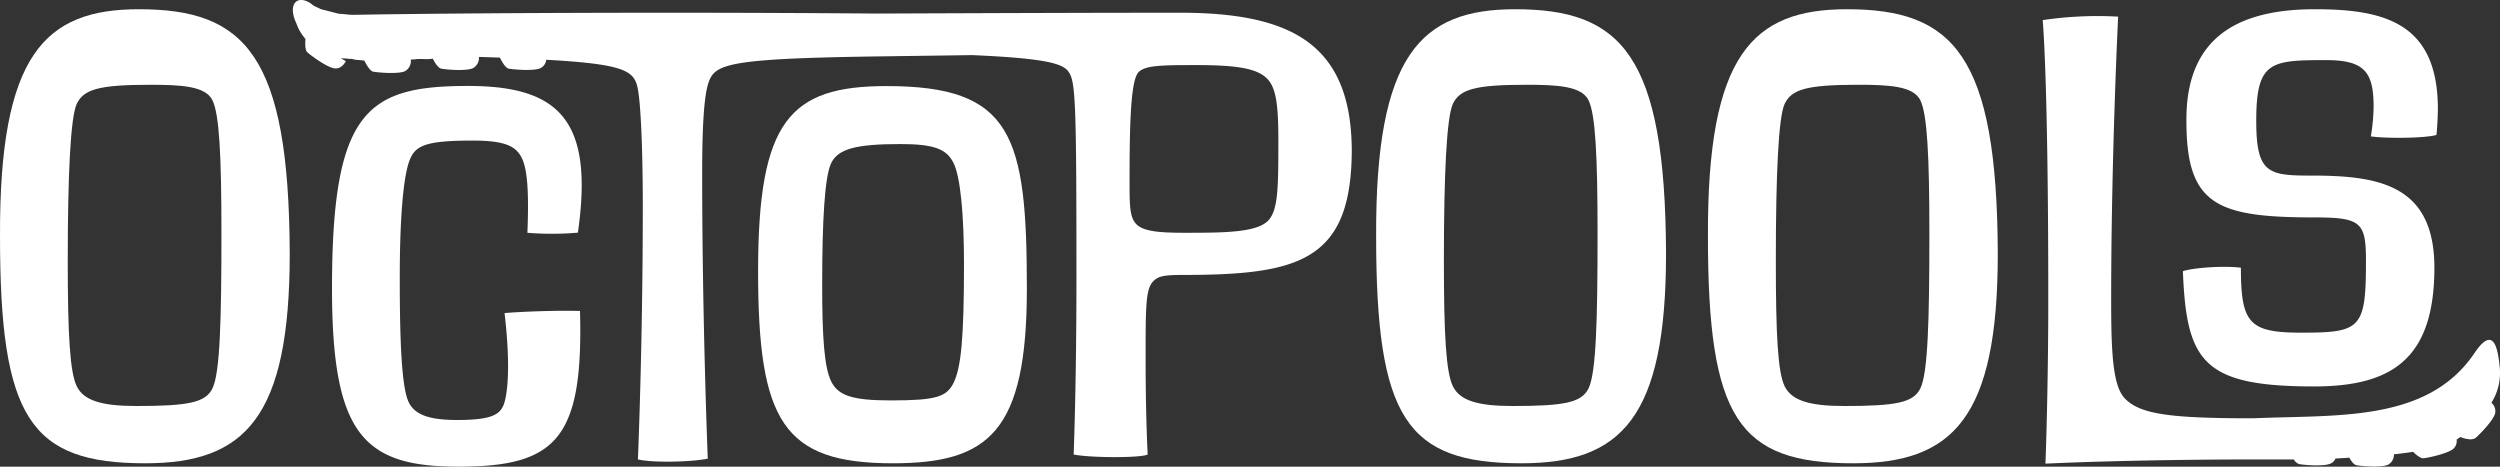
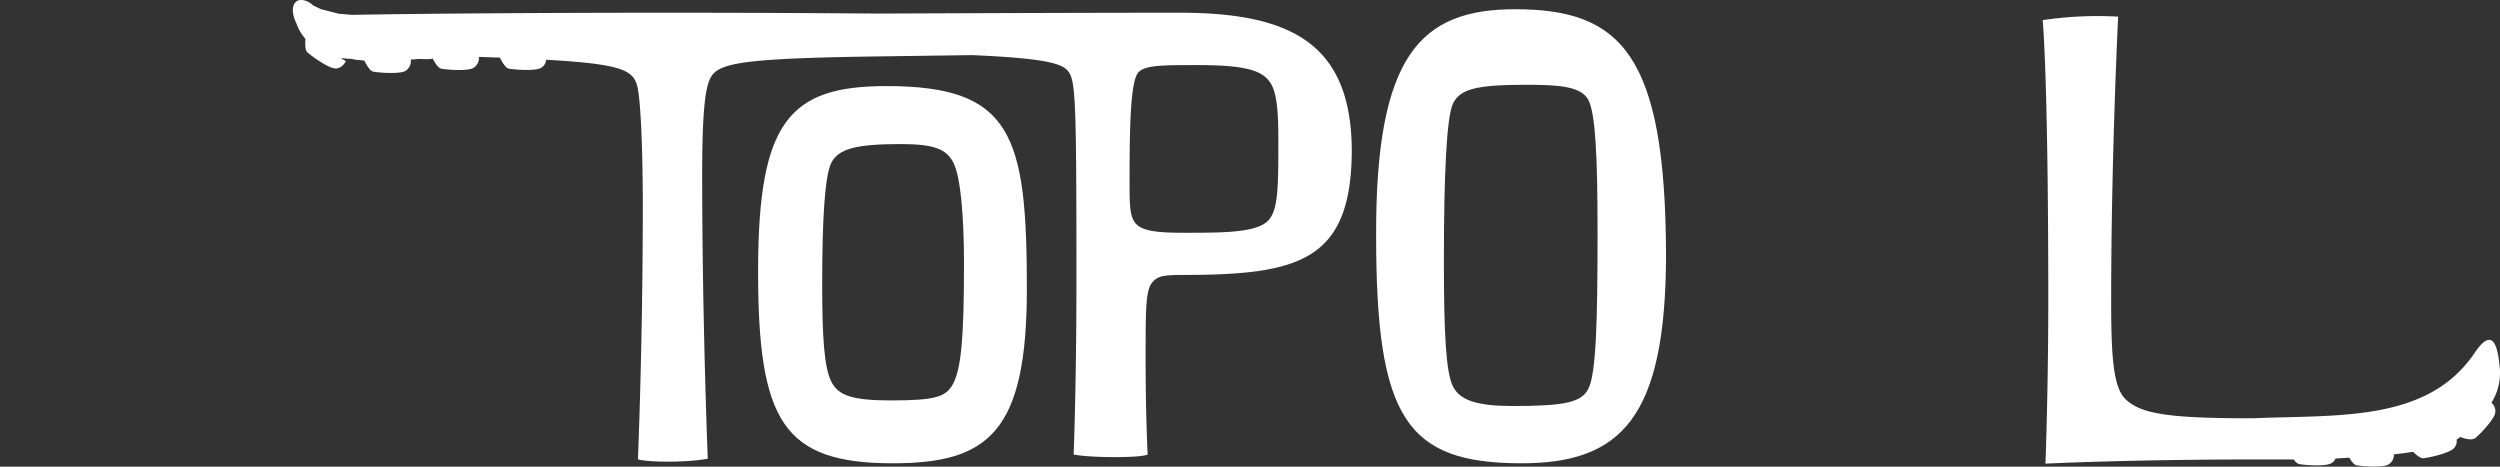
<svg xmlns="http://www.w3.org/2000/svg" width="645.878" height="120.56" viewBox="0 0 645.878 120.56">
  <rect x="0" y="0" width="645.878" height="120.56" fill="#333333" stroke="none" />
  <g id="octopools-text-logo" transform="translate(0.002 -0.035)">
    <path id="Path_100" data-name="Path 100" d="M601.344,103.76a2.8,2.8,0,0,1,.957,2.761c-.511,1.913-4.262,5.708-5.142,6.393a2.609,2.609,0,0,1-1.815.228,6.926,6.926,0,0,1-1.087-.207,6.272,6.272,0,0,1-.913-.348l-.989.685a2.664,2.664,0,0,1-.826,2.359c-1.479,1.294-6.7,2.381-7.817,2.468-.761,0-1.935-1-2.6-1.663-1.587.239-3.261.457-4.957.641a2.892,2.892,0,0,1-1.522,2.685c-1.794.826-7.11.359-8.2.12-.641-.141-1.326-1.087-1.783-1.935l-3.588.217a2.457,2.457,0,0,1-1.25,1.3c-1.794.826-7.11.359-8.2.12A2.609,2.609,0,0,1,550.3,118.4h-9.48c-33.387,0-54.684,1.087-54.684,1.087s.728-18.949.728-42.4c0-57.75-1.446-72.188-1.446-72.188A96.344,96.344,0,0,1,504.913,4s-1.8,36.094-1.8,73.09c0,13.535.359,22.385,3.609,25.635,3.968,3.968,11.361,5.044,33.028,5.044,21.656-.957,45.106,1.163,57.25-16.884,4.979-7.393,6.055-1.087,6.523,3.99a14.469,14.469,0,0,1-2.174,8.882Z" transform="translate(42.31 0.333)" fill="#fff" />
-     <path id="Path_101" data-name="Path 101" d="M35.876,2.23c27.429,0,38.8,11.73,38.975,63.164,0,42.4-11.546,54.141-37.355,54.141C7.762,119.535,0,107.8,0,60.882-.174,13.939,11.557,2.23,35.876,2.23ZM19.852,99.683c1.8,3.609,6.316,5.055,15.34,5.055,13.535,0,17.873-.9,19.678-4.512C56.848,96.259,57.207,82.539,57.207,60c0-19.852-.533-30.68-2.337-34.289S46.922,21.745,38.8,21.745c-13.535,0-17.145,1.261-18.949,4.87C18.232,30.018,17.5,44.64,17.5,67.21,17.5,86.148,18.047,96.074,19.852,99.683Z" transform="translate(0 0.191)" fill="#fff" />
-     <path id="Path_102" data-name="Path 102" d="M129.377,58.391c.359-9.023.185-16.057-1.446-19.308-1.446-2.892-3.968-4.512-12.633-4.512-12.992,0-15.155,1.446-16.6,5.773C97.49,44.127,96.4,52.977,96.4,70.122s.544,28.516,2.348,32.126,6.316,4.512,12.633,4.512c8.121,0,10.469-1.261,11.546-3.261,1.087-1.8,2.348-9.023.544-24.363,4.153-.359,13.046-.718,19.493-.544.9,33.028-6.132,40.225-31.4,40.225-24.363,0-32.669-8.121-32.669-46.02,0-46.02,9.023-52.336,35.191-52.336,23.646,0,32.484,9.023,28.331,37.9a78,78,0,0,1-13.046.033Z" transform="translate(6.877 1.78)" fill="#fff" />
    <path id="Path_103" data-name="Path 103" d="M213.308,20.49c32.484,0,36.279,12.633,36.279,52.336,0,36.963-9.784,45.117-34.648,45.117-28.342,0-34.789-10.872-34.789-49.629S188.228,20.49,213.308,20.49ZM199.056,96.83c1.8,3.609,5.436,4.87,15.34,4.87,11.73,0,14.438-.9,16.242-4.512,1.979-3.968,2.707-11.73,2.707-30.68,0-12.633-.9-22.559-2.707-26.168s-5.055-4.87-13.72-4.87c-11.546,0-16.057,1.261-17.862,4.87-1.674,3.425-2.348,14.4-2.348,31.582C196.707,85.459,197.251,93.221,199.056,96.83Z" transform="translate(15.702 1.783)" fill="#fff" />
    <path id="Path_104" data-name="Path 104" d="M298.742,3.324h-.9c-21.743,0-53.369.12-76.993.217-15.807-.12-33.952-.217-53.847-.217-35.3,0-65.578.25-81.722.544h-.141c-1.174,0-2.337-.239-3.512-.25-1.566-.359-3.109-.815-4.675-1.174L75.3,1.671a3.991,3.991,0,0,1-.511-.283l-.12-.1c-1.087-1.022-3.74-2.174-4.805-.1-.75,1.794.239,4.044.663,4.957A11.534,11.534,0,0,0,72.3,9.412l.544.707c-.065.826-.174,2.794.457,3.392.815.772,5.1,3.946,7.056,4.186s2.924-1.87,2.924-1.87l-1.3-.761,1.239.087h.207l.685.087h.7a6.979,6.979,0,0,0,1.7.3,11.3,11.3,0,0,1,1.566.174c.283.565,1.326,2.642,2.272,2.837s6.4.707,8.2-.12a3.022,3.022,0,0,0,1.511-3.022,15.087,15.087,0,0,0,1.848-.13h1.142a15.22,15.22,0,0,0,2.076,0l.62-.087c.391.772,1.3,2.4,2.174,2.577,1.087.239,6.414.707,8.2-.12a2.99,2.99,0,0,0,1.533-2.914l5.436.185c.261.554,1.315,2.653,2.261,2.848s6.414.707,8.208-.12a2.685,2.685,0,0,0,1.479-2.174c19.438,1.087,22.493,2.685,23.537,6.86C159.64,26.687,160,42.19,160,53.018c0,36.094-1.261,65.7-1.261,65.7,3.609.9,13.535.718,18.047-.185,0,0-1.446-35.735-1.446-73.633,0-10.872.359-19.667,1.62-23.461,1.631-4.87,4.7-6.316,45.117-6.849l22.95-.315h.043c22.015.935,24.168,2.664,25.342,5,1.435,2.892,1.62,11.187,1.62,51.792v1.272c0,27.07-.718,45.117-.718,45.117,4.349.9,17.5.9,19.123,0,0,0-.533-9.393-.533-24.733,0-13.535,0-18.047,1.979-20.026,1.261-1.261,2.522-1.631,7.61-1.631,30.136,0,43.671-3.609,43.671-32.484C342.913,11.445,327.617,3.324,298.742,3.324Zm22.743,53.782c-3.077,3.066-11.741,3.066-21.656,3.066-6.316,0-10.469-.359-12.274-2.174s-1.8-4.87-1.8-11.546c0-15.34.359-25.809,2.348-27.8,1.8-1.8,6.306-1.8,15.34-1.8,11.73,0,16.231,1.272,18.406,4.153,1.62,2.174,2.348,5.773,2.348,14.8,0,12.644,0,18.558-2.707,21.308Z" transform="translate(6.066 0)" fill="#fff" />
    <path id="Path_105" data-name="Path 105" d="M362.929,2.23c27.429,0,38.8,11.73,38.986,63.164,0,42.4-11.557,54.141-37.366,54.141-29.777,0-37.529-11.73-37.529-58.652C326.835,13.939,338.566,2.23,362.929,2.23ZM346.872,99.683c1.8,3.609,6.316,5.055,15.34,5.055,13.535,0,17.862-.9,19.667-4.512,1.989-3.968,2.348-17.688,2.348-40.225,0-19.852-.544-30.68-2.348-34.289s-7.936-3.968-16.057-3.968c-13.535,0-17.145,1.261-18.949,4.87-1.631,3.425-2.348,18.047-2.348,40.605C344.523,86.148,345.067,96.074,346.872,99.683Z" transform="translate(28.503 0.191)" fill="#fff" />
-     <path id="Path_106" data-name="Path 106" d="M441.779,2.23c27.429,0,38.8,11.73,38.975,63.164,0,42.4-11.546,54.141-37.355,54.141-29.777,0-37.529-11.73-37.529-58.652C405.685,13.939,417.416,2.23,441.779,2.23ZM425.711,99.683c1.816,3.609,6.316,5.055,15.351,5.055,13.524,0,17.862-.9,19.667-4.512,1.99-3.968,2.348-17.688,2.348-40.225,0-19.852-.544-30.68-2.348-34.289s-7.947-3.968-16.068-3.968c-13.535,0-17.134,1.261-18.949,4.87-1.62,3.4-2.3,18.025-2.3,40.595C423.406,86.148,423.906,96.074,425.711,99.683Z" transform="translate(35.376 0.191)" fill="#fff" />
-     <path id="Path_107" data-name="Path 107" d="M583.709,69c0,23.461-10.872,30.68-31.038,30.68-28.69,0-33.028-6.316-33.93-29.777,2.707-.9,10.469-1.446,14.981-.9,0,14.438,2.174,16.786,15.7,16.786,15.34,0,16.612-1.087,16.612-18.59,0-9.926-1.272-11.187-13.361-11.187-25.266,0-33.028-3.261-33.028-24.907C519.469,9.449,533,2.23,552.855,2.23c18.047,0,31.528,3.609,31.756,25.266,0,3.609-.359,7.219-.359,7.219-3.261.9-13.535.9-16.96.359a49.728,49.728,0,0,0,.717-7.61c0-9.023-2.348-12.089-12.274-12.089-14.438,0-18.047.359-18.047,15.7,0,13.535,3.077,14.133,14.133,14.133C569.271,45.184,583.709,47.521,583.709,69Z" transform="translate(45.214 0.191)" fill="#fff" />
  </g>
</svg>